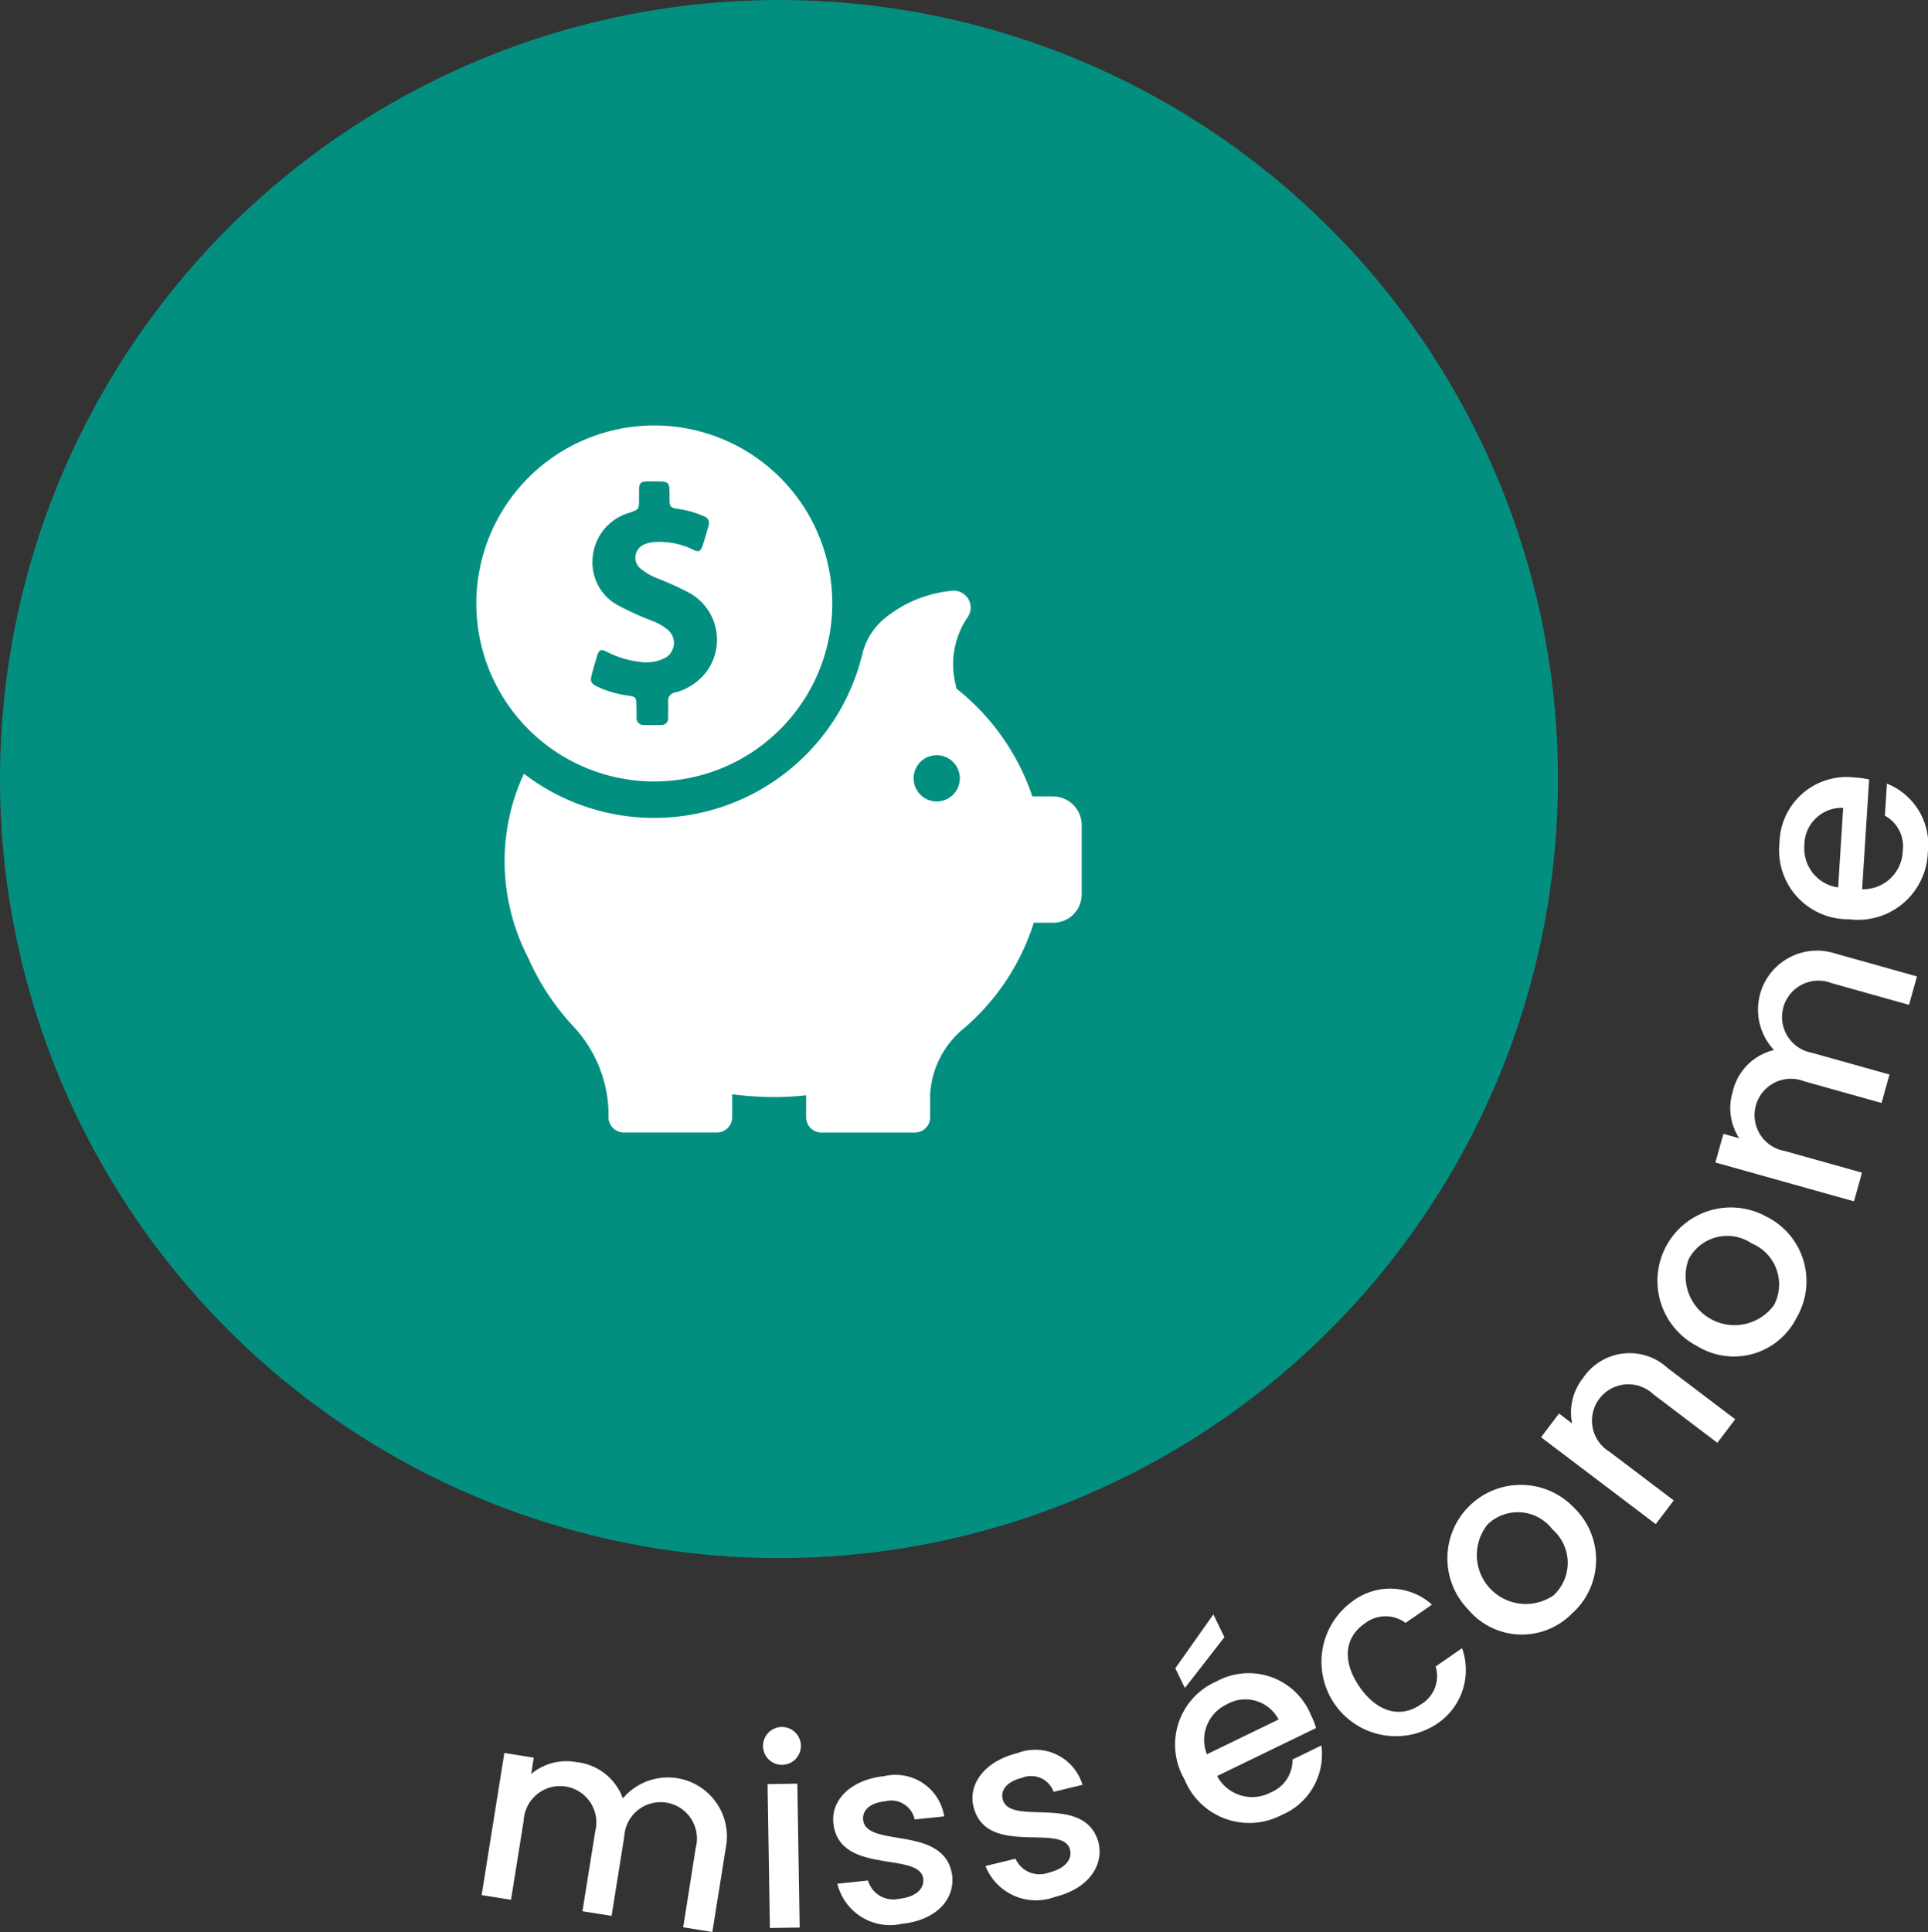
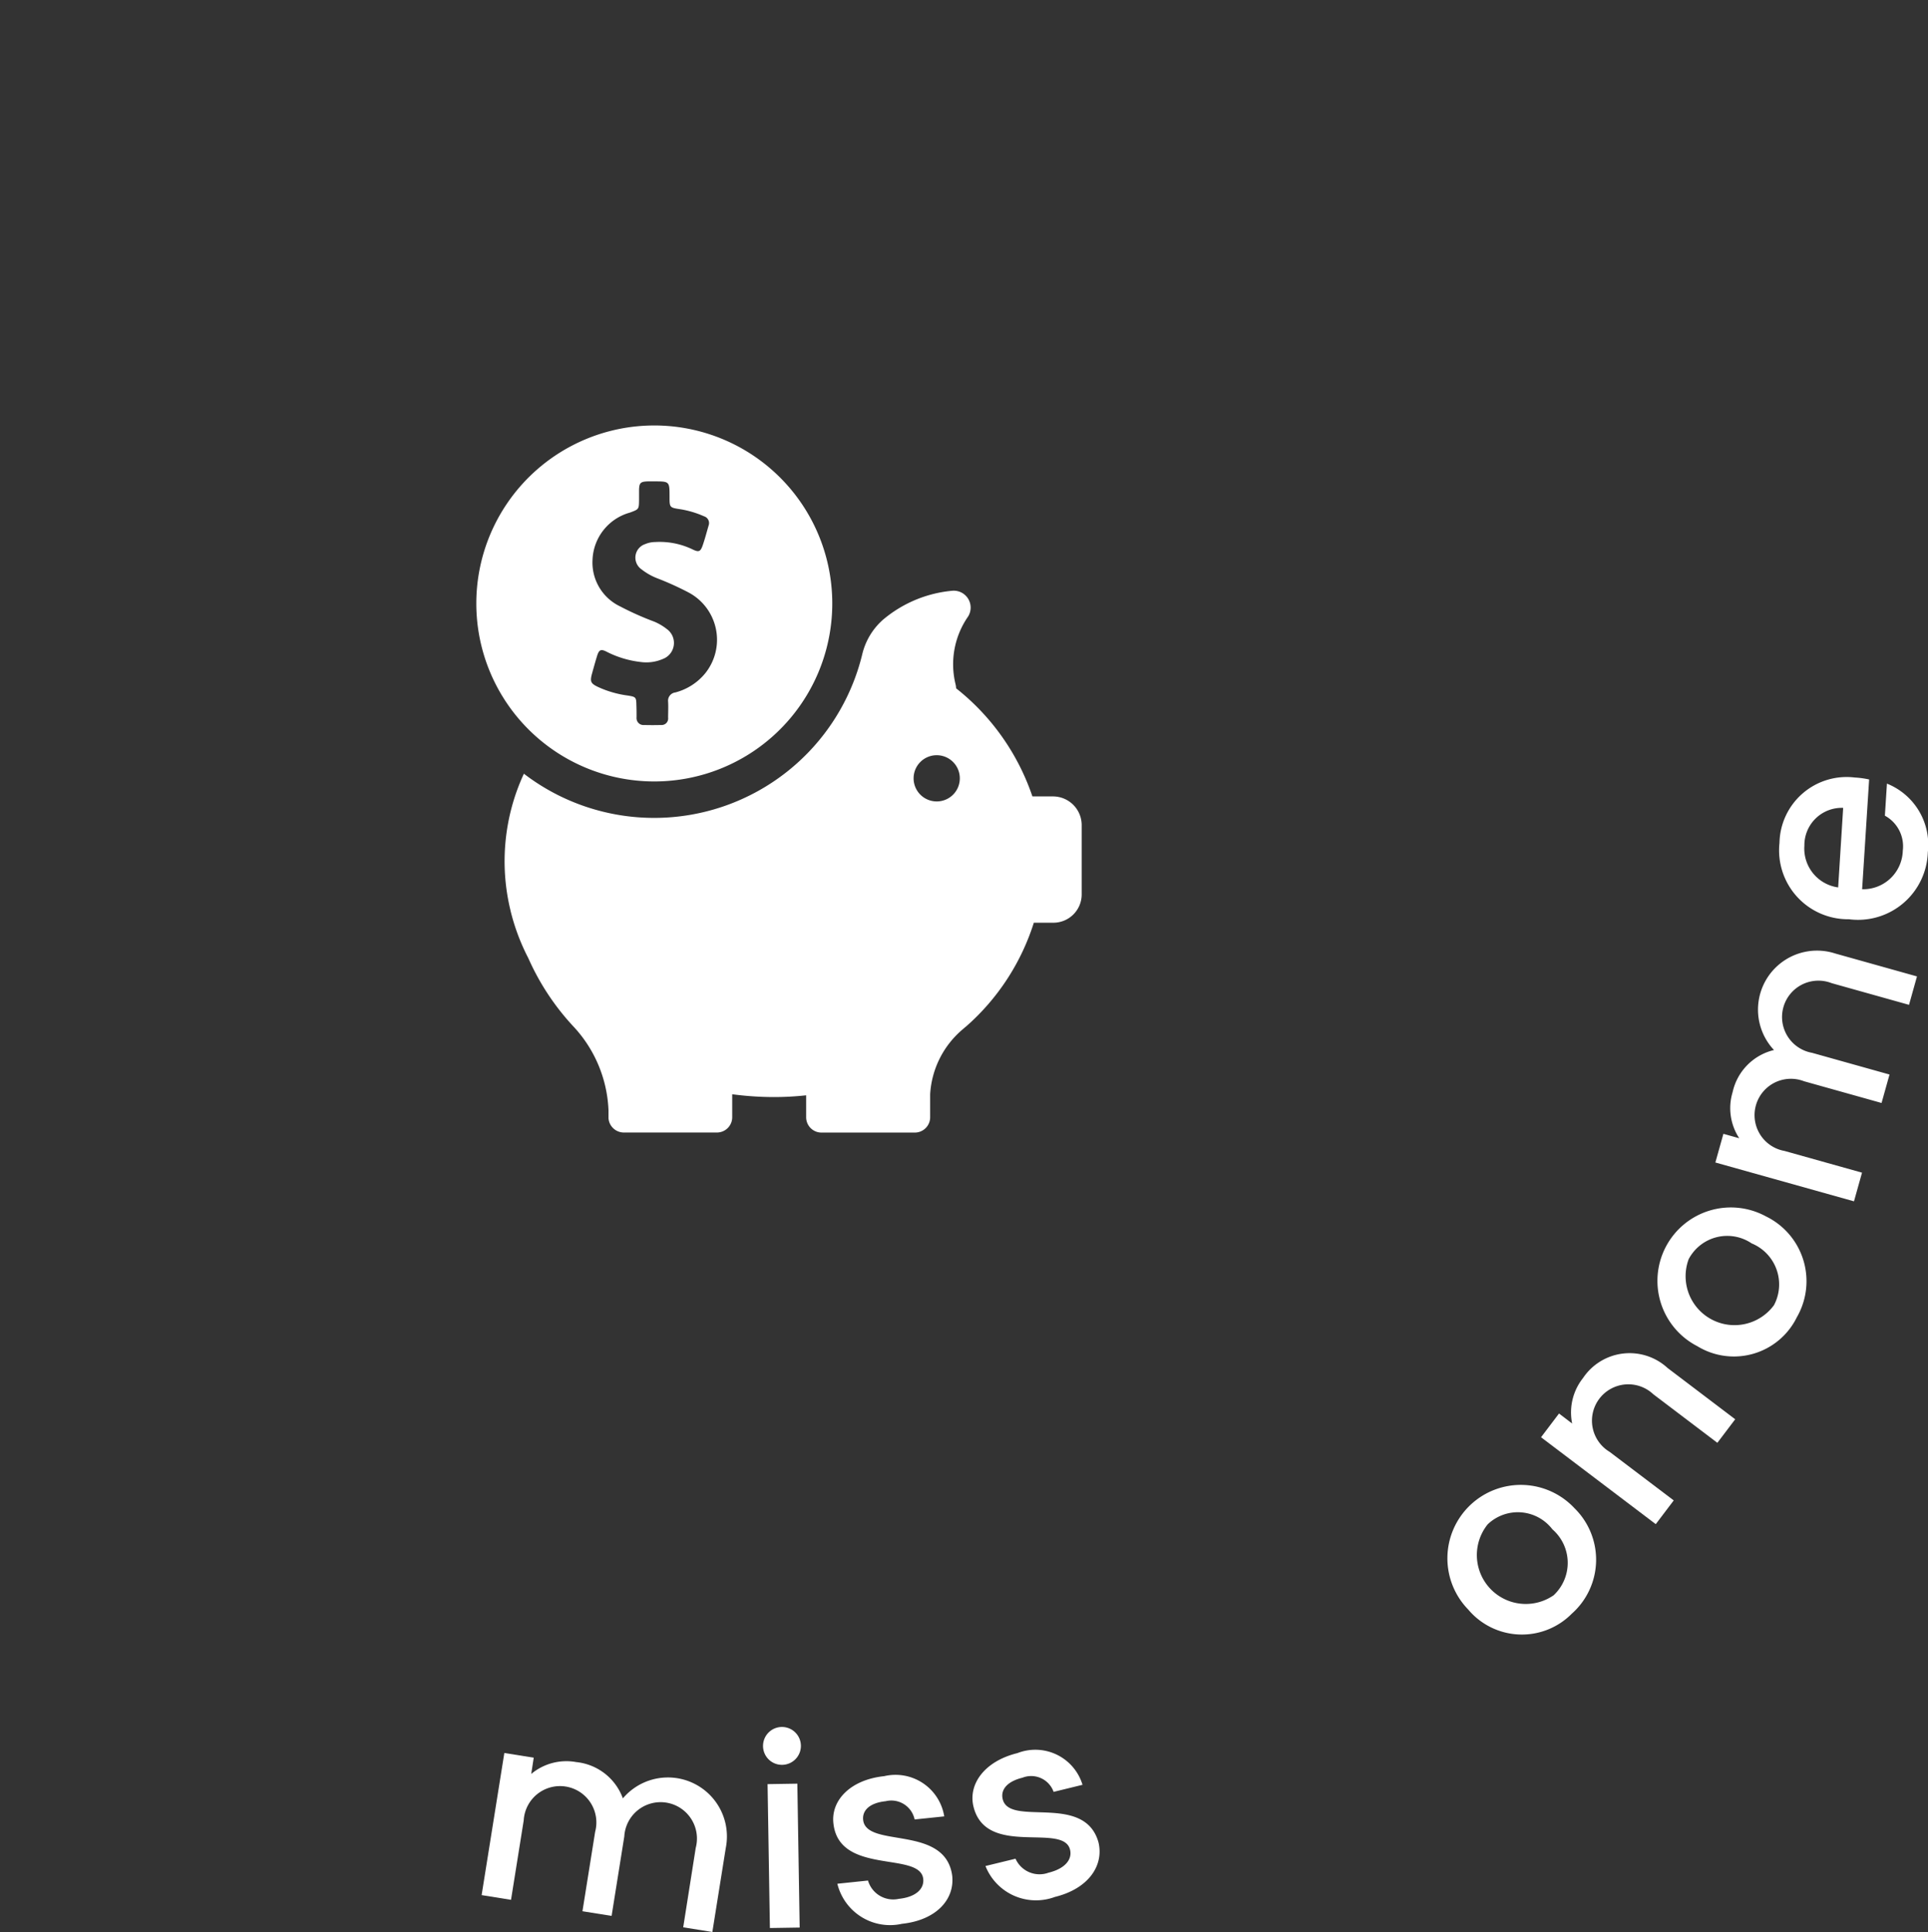
<svg xmlns="http://www.w3.org/2000/svg" width="77" height="77.153" viewBox="0 0 77 77.153">
  <rect x="0" y="0" width="77" height="77.153" fill="#333333" stroke="none" />
  <g id="Groupe_61" data-name="Groupe 61" transform="translate(-841.637 -464.571)">
-     <circle id="Ellipse_4" data-name="Ellipse 4" cx="31.111" cy="31.111" r="31.111" transform="translate(841.637 464.571)" fill="#038f80" />
    <g id="piggy-bank" transform="translate(860.655 481.566)">
      <g id="Groupe_19" data-name="Groupe 19" transform="translate(0 0)">
        <path id="Tracé_10" data-name="Tracé 10" d="M912.549,535.8a7.108,7.108,0,1,0-7.1-7.111,7.107,7.107,0,0,0,7.1,7.111Zm-2.481-4.3c.064-.235.129-.465.2-.7.082-.271.159-.3.406-.17a3.972,3.972,0,0,0,1.341.4,1.655,1.655,0,0,0,.876-.118.684.684,0,0,0,.164-1.2,2.152,2.152,0,0,0-.5-.294,11.89,11.89,0,0,1-1.37-.612,1.939,1.939,0,0,1-1.095-1.853,2.036,2.036,0,0,1,1.488-1.888c.365-.135.365-.13.37-.511v-.39c.006-.288.059-.335.341-.347h.265c.612,0,.612,0,.612.612,0,.43,0,.435.43.5a3.823,3.823,0,0,1,.947.282.283.283,0,0,1,.189.352l-.006.018c-.077.265-.146.53-.235.788s-.159.282-.394.17a3.024,3.024,0,0,0-1.505-.3,1.039,1.039,0,0,0-.4.083.569.569,0,0,0-.141,1.011,2.45,2.45,0,0,0,.653.365,12.043,12.043,0,0,1,1.194.541,2.138,2.138,0,0,1,.688,3.248,2.288,2.288,0,0,1-1.188.759.331.331,0,0,0-.289.369v.007c.012.212,0,.418,0,.63a.261.261,0,0,1-.283.294c-.223.006-.453.006-.677,0a.274.274,0,0,1-.3-.251.258.258,0,0,1,0-.061c0-.153,0-.306-.006-.458-.006-.336-.012-.353-.341-.406a4.11,4.11,0,0,1-1.2-.347c-.287-.137-.316-.214-.234-.526Z" transform="translate(-905.444 -521.588)" fill="#fff" />
        <path id="Tracé_11" data-name="Tracé 11" d="M931.16,551.926h-.83a9.291,9.291,0,0,0-3.047-4.317.789.789,0,0,0-.023-.165,3.342,3.342,0,0,1,.5-2.7.675.675,0,0,0-.653-1.029,4.986,4.986,0,0,0-2.735,1.147,2.66,2.66,0,0,0-.835,1.377,8.552,8.552,0,0,1-13.516,4.78,8.313,8.313,0,0,0-.535,5.461h0a.115.115,0,0,0,.006.029,8.493,8.493,0,0,0,.706,1.876A9.848,9.848,0,0,0,912,561.114a5.205,5.205,0,0,1,1.4,3.347v.317h0a.616.616,0,0,0,.612.57h3.717a.611.611,0,0,0,.612-.611h0v-.917a12.765,12.765,0,0,0,1.653.112,11.9,11.9,0,0,0,1.3-.07v.876a.611.611,0,0,0,.611.612h3.729a.611.611,0,0,0,.612-.611h0v-.917a3.67,3.67,0,0,1,1.264-2.564l.123-.106c.012-.012.024-.018.037-.029h0a9.2,9.2,0,0,0,2.717-4.153h.782a1.131,1.131,0,0,0,1.129-1.129v-2.782A1.147,1.147,0,0,0,931.16,551.926Zm-4.652.2a.923.923,0,1,1,.923-.923h0a.921.921,0,0,1-.919.923Z" transform="translate(-908.116 -537.116)" fill="#fff" />
      </g>
    </g>
    <g id="Groupe_60" data-name="Groupe 60" transform="translate(860.871 495.612)">
      <path id="Tracé_59" data-name="Tracé 59" d="M914.719,703.228a1.452,1.452,0,1,0-2.853-.456l-.507,3.173-1.164-.186.507-3.173a1.452,1.452,0,1,0-2.853-.456l-.507,3.173-1.174-.188.907-5.676,1.174.188-.1.649a2.191,2.191,0,0,1,1.8-.473,2.218,2.218,0,0,1,1.86,1.449,2.356,2.356,0,0,1,4.109,1.987l-.535,3.348-1.164-.186Z" transform="translate(-906.167 -660.475)" fill="#fff" />
      <path id="Tracé_60" data-name="Tracé 60" d="M943.878,696.7a.756.756,0,1,1,.774.749A.753.753,0,0,1,943.878,696.7Zm.181,1.52,1.189-.019.093,5.746-1.189.019Z" transform="translate(-932.638 -658.012)" fill="#fff" />
      <path id="Tracé_61" data-name="Tracé 61" d="M956.023,708.4a2.168,2.168,0,0,1-2.579-1.6l1.224-.128a1.049,1.049,0,0,0,1.23.731c.685-.071,1.017-.4.976-.794-.117-1.12-3.369-.131-3.588-2.226-.1-.913.679-1.738,2.027-1.879a1.971,1.971,0,0,1,2.4,1.606l-1.183.123a.951.951,0,0,0-1.156-.729c-.633.066-.938.36-.9.744.12,1.152,3.28.172,3.557,2.23C958.136,707.444,957.372,708.258,956.023,708.4Z" transform="translate(-939.236 -662.614)" fill="#fff" />
      <path id="Tracé_62" data-name="Tracé 62" d="M975.22,704.985a2.168,2.168,0,0,1-2.771-1.235l1.2-.292a1.048,1.048,0,0,0,1.317.559c.669-.163.954-.534.86-.919-.267-1.094-3.356.325-3.856-1.721-.218-.891.437-1.814,1.755-2.136a1.97,1.97,0,0,1,2.6,1.266l-1.155.282a.951.951,0,0,0-1.244-.566c-.618.151-.88.483-.789.858.274,1.125,3.272-.273,3.826,1.729C977.184,703.754,976.537,704.664,975.22,704.985Z" transform="translate(-952.325 -660.272)" fill="#fff" />
-       <path id="Tracé_63" data-name="Tracé 63" d="M1000.64,680.868l.441.911-1.578,2.029-.382-.788Zm2.726,8.012a2.789,2.789,0,0,1-3.879-1.423,2.753,2.753,0,0,1,1.289-3.918,2.681,2.681,0,0,1,3.75,1.324,3.629,3.629,0,0,1,.217.544l-3.952,1.916a1.581,1.581,0,0,0,2.139.656,1.392,1.392,0,0,0,.87-1.315l1.154-.56A2.626,2.626,0,0,1,1003.366,688.88Zm-2.985-2.425,2.863-1.389a1.493,1.493,0,0,0-2.078-.6A1.565,1.565,0,0,0,1000.381,686.455Z" transform="translate(-971.415 -647.439)" fill="#fff" />
-       <path id="Tracé_64" data-name="Tracé 64" d="M1019.639,678a2.5,2.5,0,0,1,3.265.062l-1.055.73a1.343,1.343,0,0,0-1.64.031c-.789.546-.909,1.491-.2,2.52s1.645,1.259,2.434.713a1.312,1.312,0,0,0,.607-1.524l1.055-.73a2.582,2.582,0,0,1-1.093,3.078,2.972,2.972,0,0,1-3.377-4.88Z" transform="translate(-984.947 -645.023)" fill="#fff" />
      <path id="Tracé_65" data-name="Tracé 65" d="M1040.444,668.563a2.8,2.8,0,0,1-4.136-.167,2.932,2.932,0,1,1,4.246-4.044A2.879,2.879,0,0,1,1040.444,668.563Zm-.712-.748a1.771,1.771,0,0,0-.061-2.621,1.739,1.739,0,0,0-2.585-.2,1.954,1.954,0,0,0,2.646,2.824Z" transform="translate(-996.905 -635.161)" fill="#fff" />
      <path id="Tracé_66" data-name="Tracé 66" d="M1052.608,647.524a1.452,1.452,0,1,0-1.745,2.3l2.561,1.94-.718.948-4.581-3.471.718-.948.524.4a2.211,2.211,0,0,1,.435-1.817,2.238,2.238,0,0,1,3.377-.4l2.7,2.047-.712.94Z" transform="translate(-1005.813 -622.886)" fill="#fff" />
      <path id="Tracé_67" data-name="Tracé 67" d="M1069.222,630.664a2.8,2.8,0,0,1-3.974,1.156,2.932,2.932,0,1,1,2.74-5.184A2.879,2.879,0,0,1,1069.222,630.664Zm-.913-.483a1.771,1.771,0,0,0-.891-2.466,1.74,1.74,0,0,0-2.516.629,1.954,1.954,0,0,0,3.407,1.837Z" transform="translate(-1016.694 -609.101)" fill="#fff" />
      <path id="Tracé_68" data-name="Tracé 68" d="M1076.126,593.216a1.452,1.452,0,1,0-.78,2.783l3.094.867-.318,1.136-3.094-.867a1.452,1.452,0,1,0-.78,2.783l3.094.867-.321,1.145-5.536-1.551.321-1.145.633.177a2.19,2.19,0,0,1-.265-1.841,2.218,2.218,0,0,1,1.652-1.682,2.357,2.357,0,0,1,2.446-3.855l3.265.915-.318,1.135Z" transform="translate(-1022.211 -584.996)" fill="#fff" />
      <path id="Tracé_69" data-name="Tracé 69" d="M1085.981,571.709a2.789,2.789,0,0,1-3.15,2.673,2.752,2.752,0,0,1-2.774-3.051,2.681,2.681,0,0,1,3-2.61,3.655,3.655,0,0,1,.58.079l-.28,4.383a1.581,1.581,0,0,0,1.624-1.537,1.392,1.392,0,0,0-.715-1.4l.082-1.281A2.627,2.627,0,0,1,1085.981,571.709Zm-3.581,1.4.2-3.175a1.492,1.492,0,0,0-1.549,1.511A1.566,1.566,0,0,0,1082.4,573.111Z" transform="translate(-1028.222 -568.713)" fill="#fff" />
    </g>
  </g>
</svg>